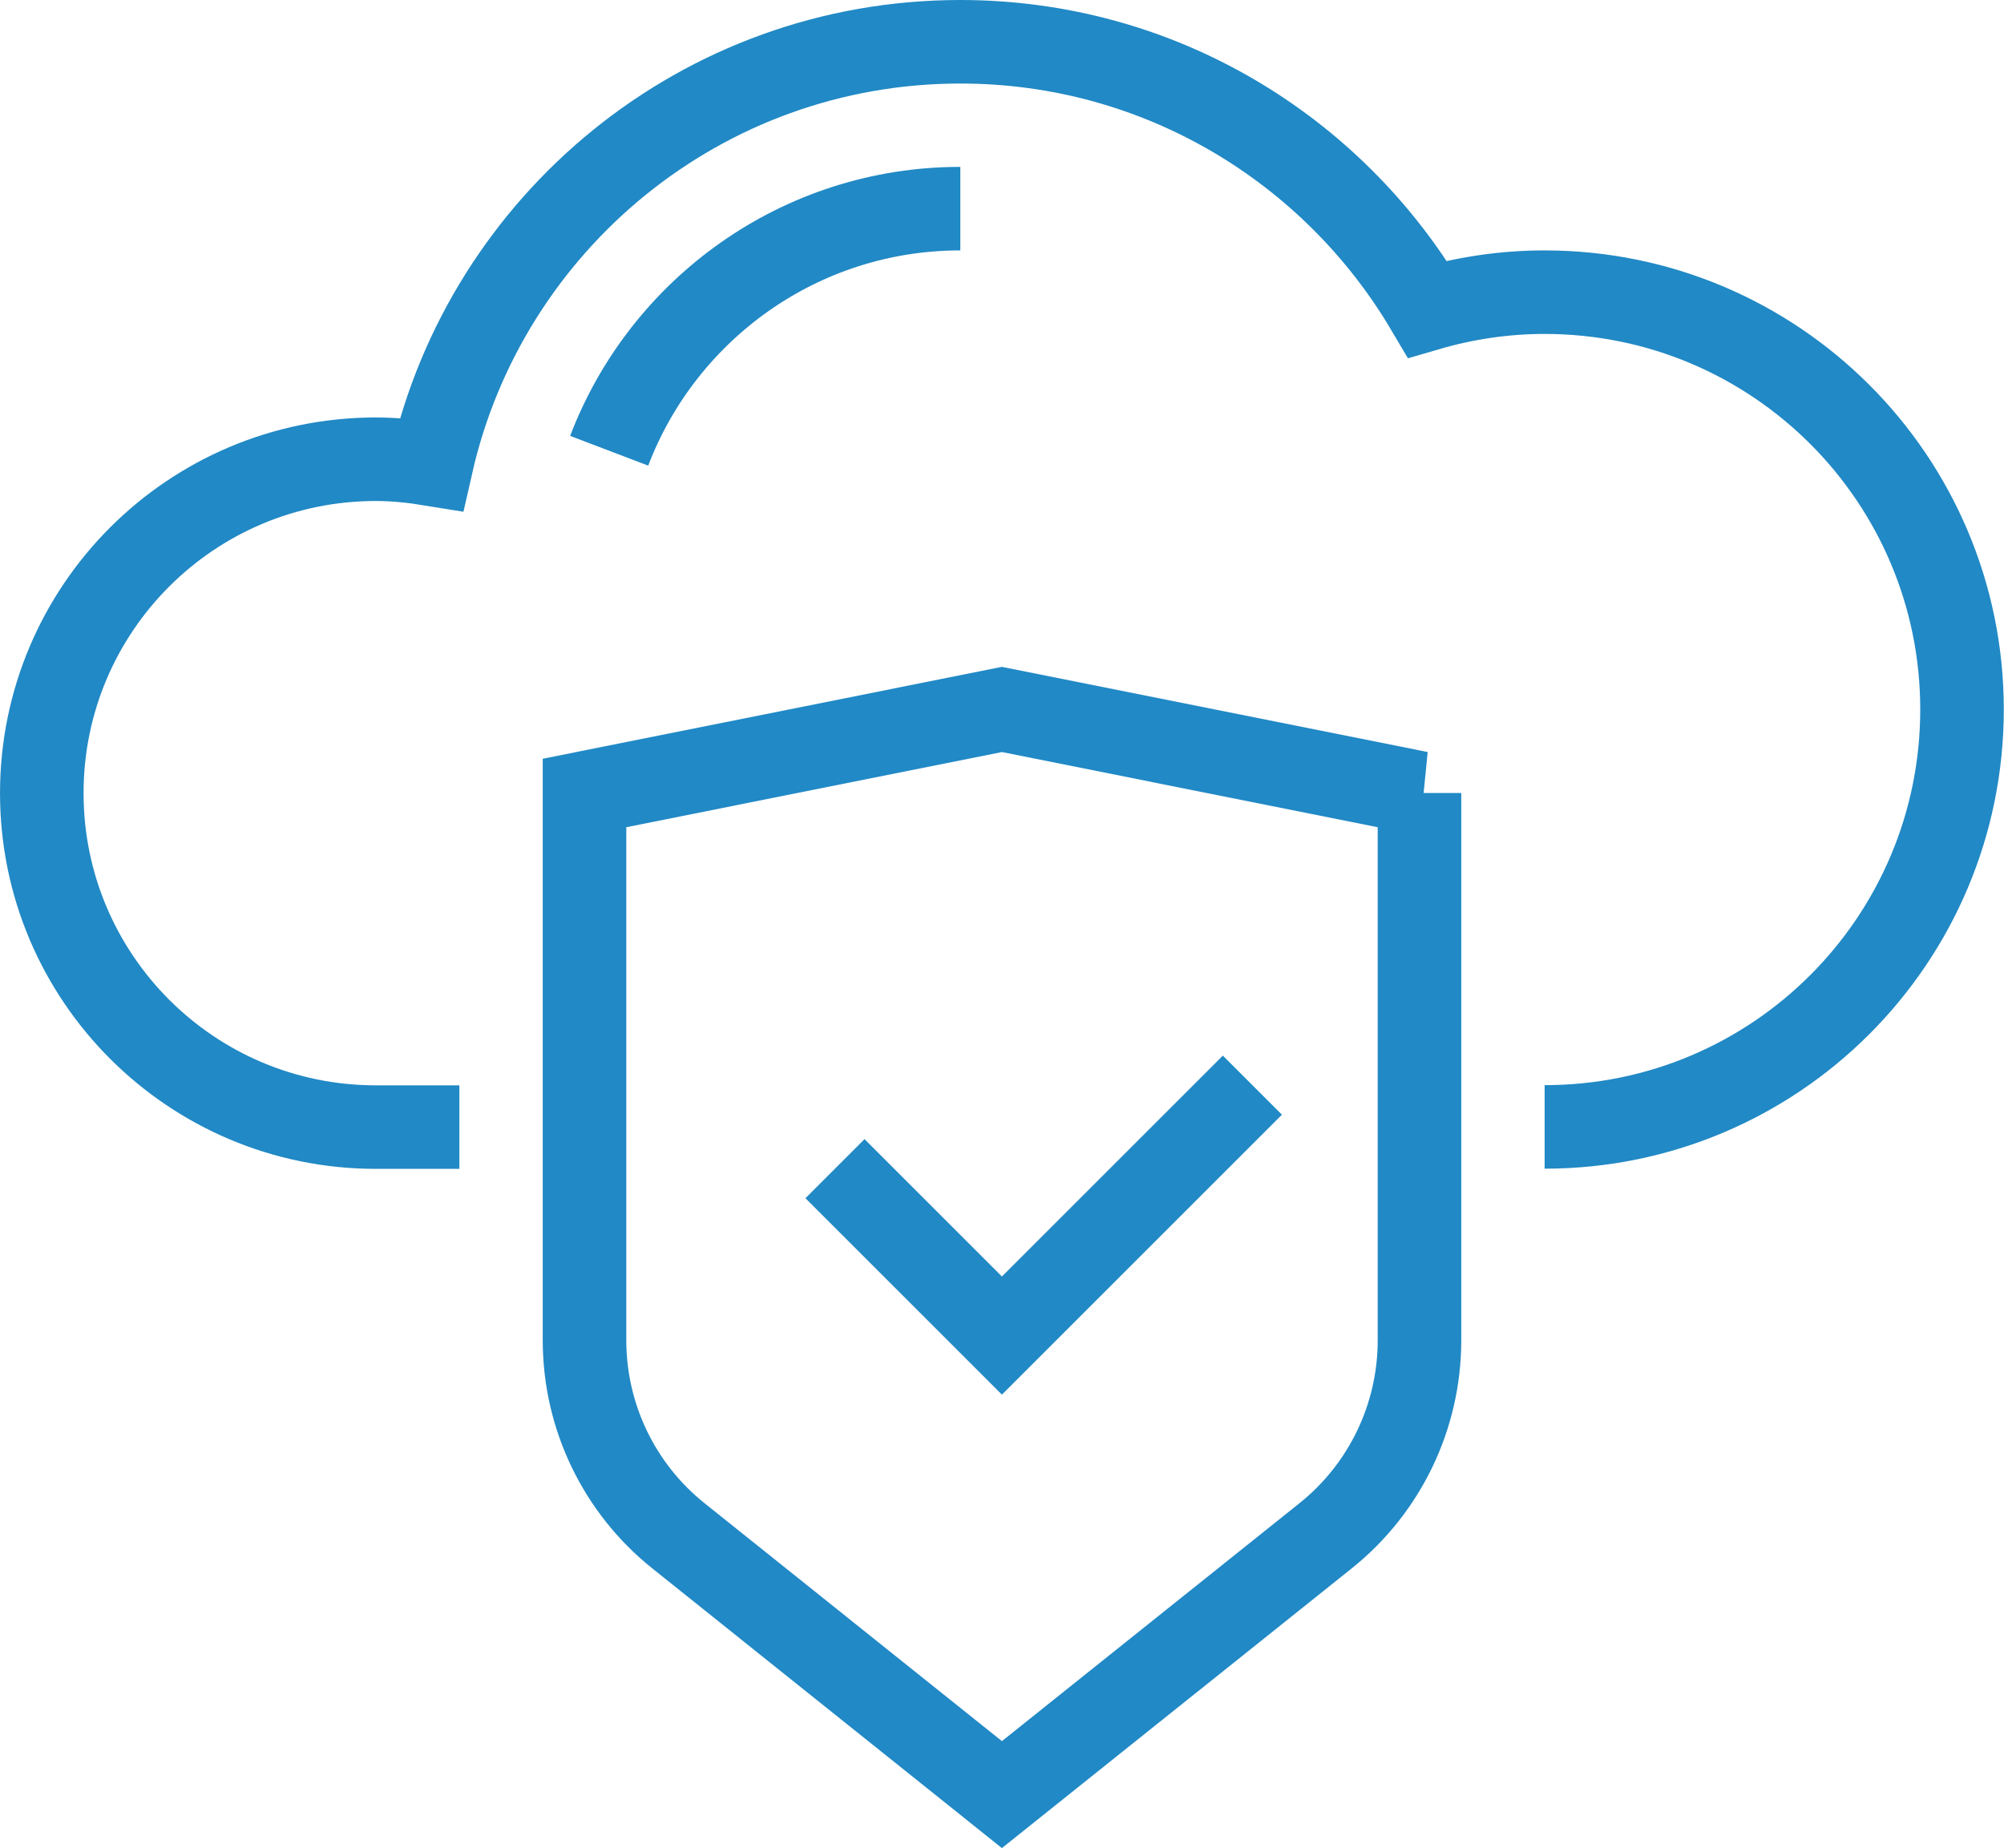
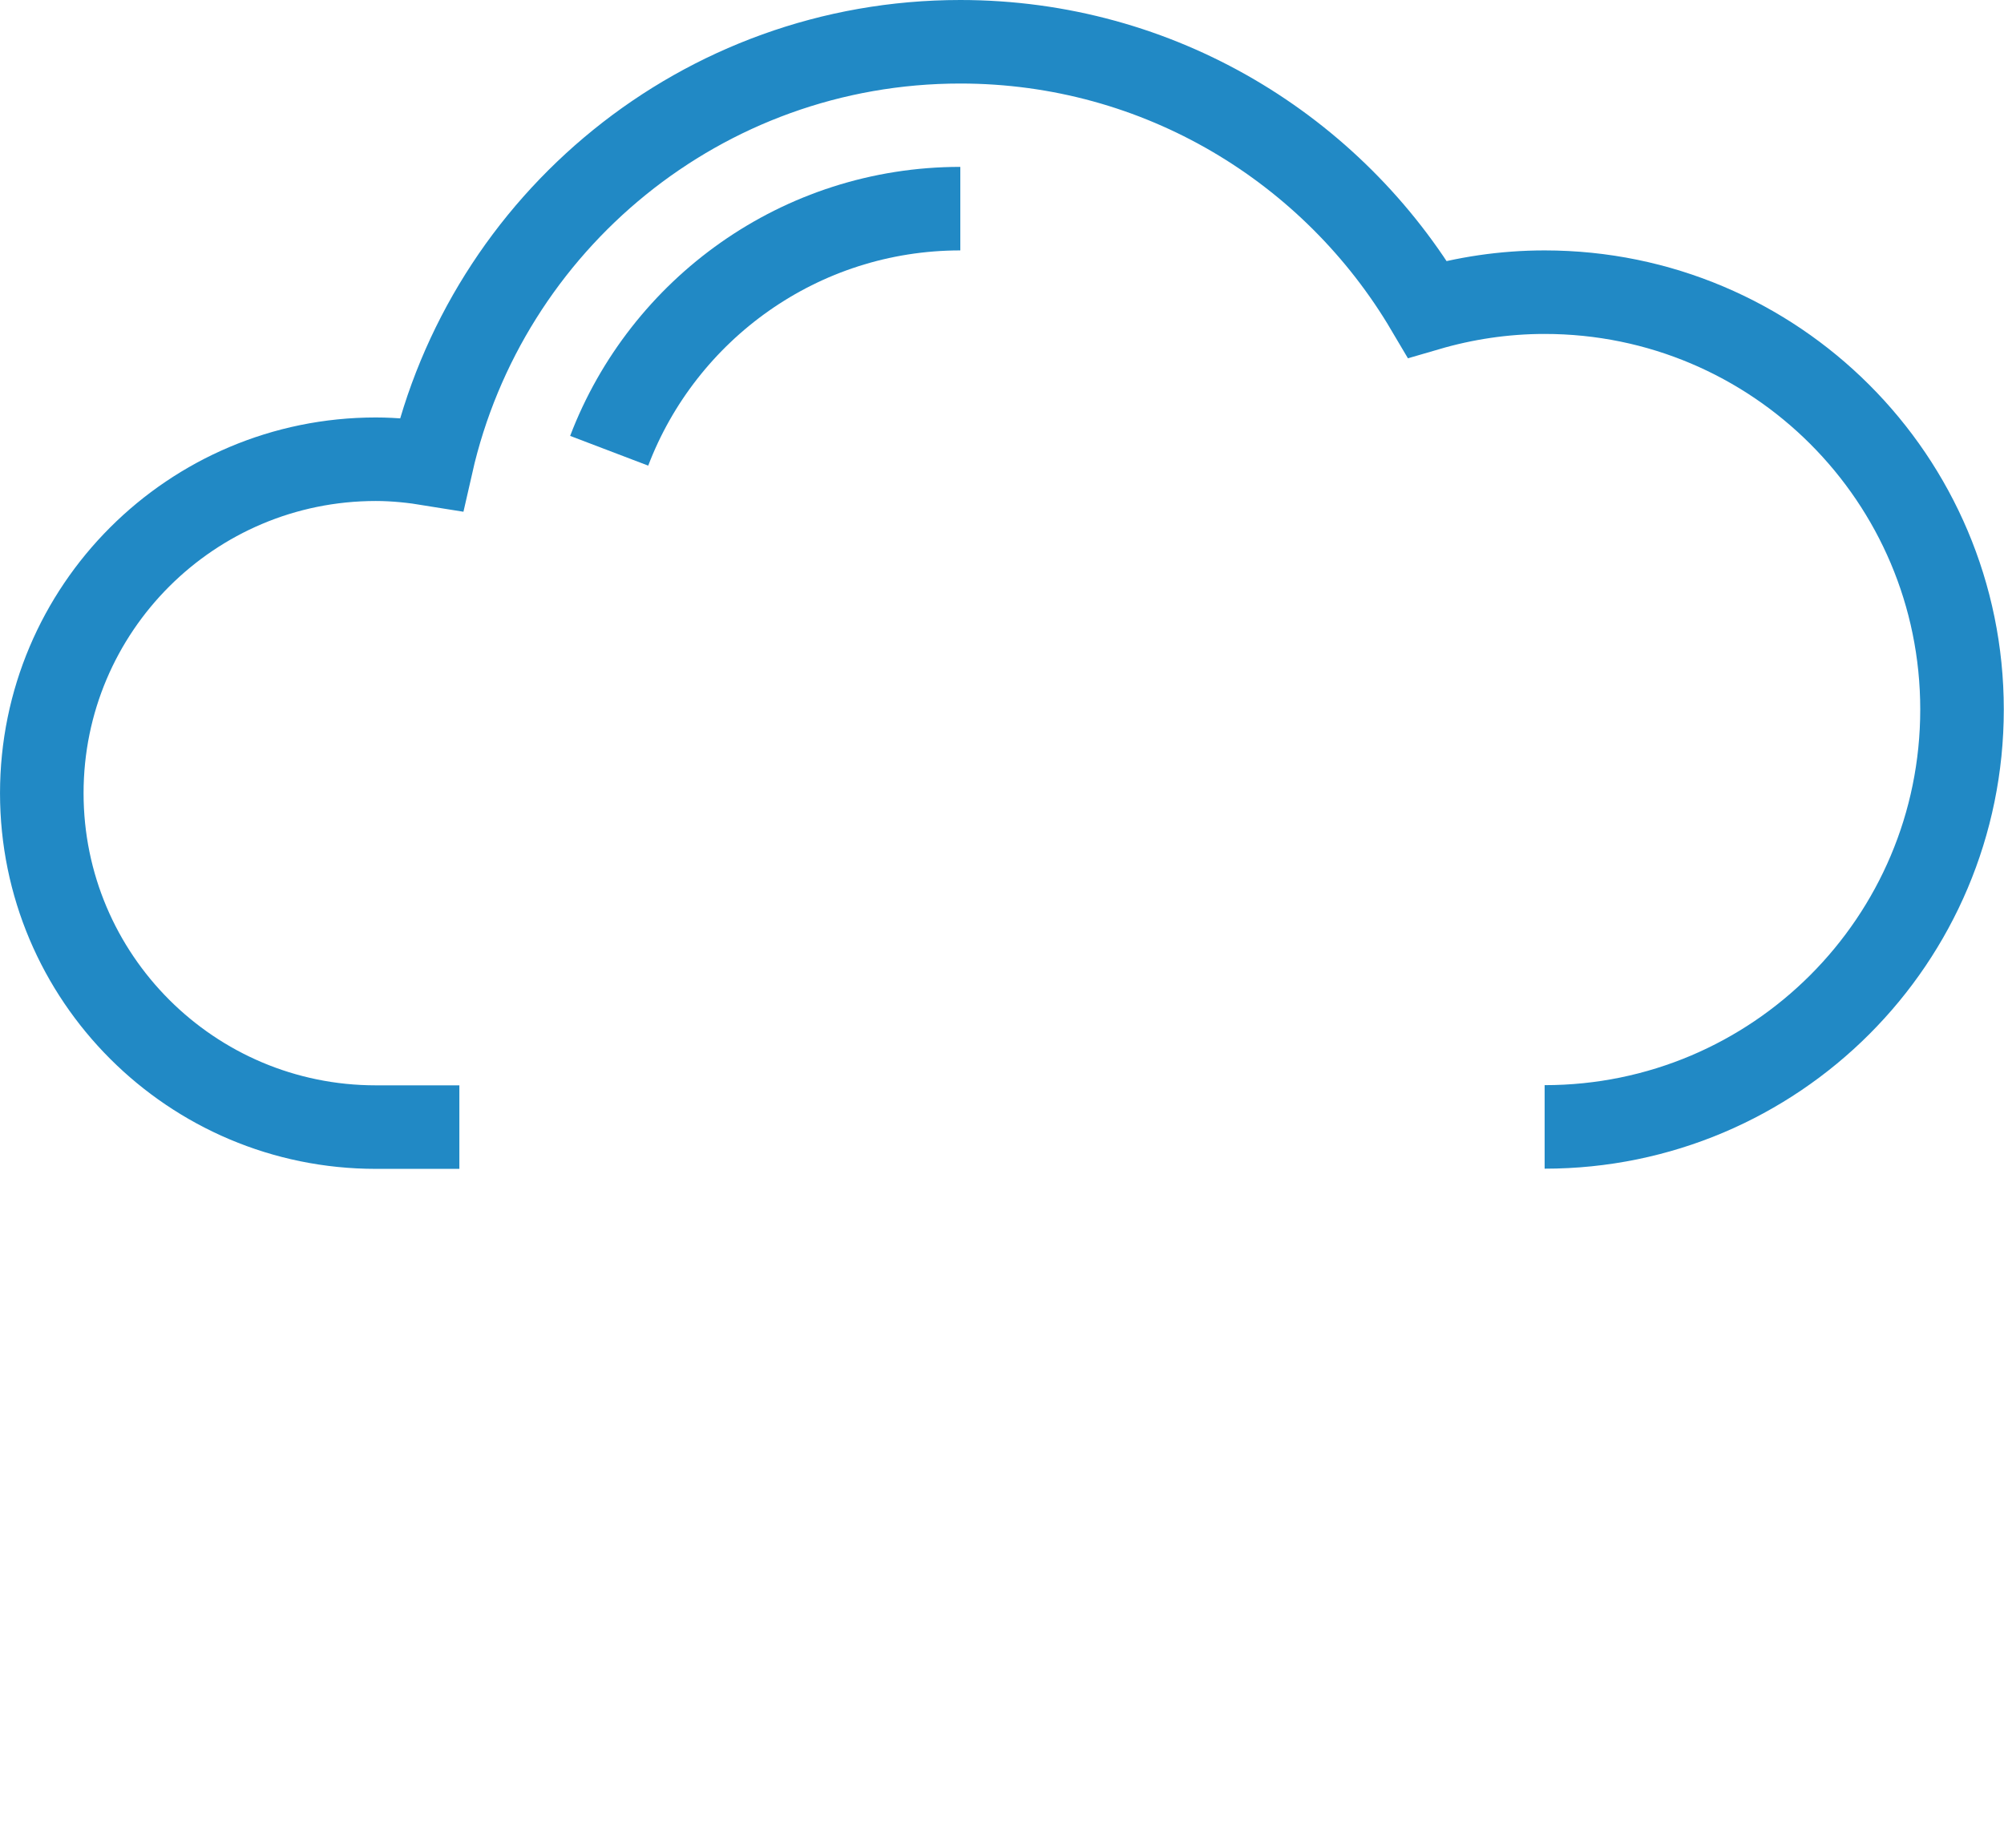
<svg xmlns="http://www.w3.org/2000/svg" xml:space="preserve" width="8.384mm" height="7.734mm" version="1.1" style="shape-rendering:geometricPrecision; text-rendering:geometricPrecision; image-rendering:optimizeQuality; fill-rule:evenodd; clip-rule:evenodd" viewBox="0 0 108.89 100.45">
  <defs>
    <style type="text/css">
   
    .str0 {stroke:#2189C5;stroke-width:4.54;stroke-miterlimit:10}
    .fil0 {fill:none}
   
  </style>
  </defs>
  <g id="Layer_x0020_1">
    <g id="_2179874004848">
-       <path class="fil0 str0" d="M77.13 43.1l0 29.75c0,4.14 -1.88,8.05 -5.11,10.63l-17.58 14.06 -17.57 -14.06c-3.23,-2.58 -5.11,-6.49 -5.11,-10.63l0 -29.75 22.68 -4.54 22.69 4.54z" />
-       <polyline class="fil0 str0" points="68.05,58.98 54.44,72.59 45.37,63.52 " />
      <path class="fil0 str0" d="M83.93 61.25c12.53,0 22.68,-10.16 22.68,-22.69 0,-12.53 -10.16,-22.68 -22.68,-22.68 -2.22,0 -4.35,0.33 -6.37,0.92 -5.13,-8.69 -14.56,-14.53 -25.38,-14.53 -14.04,0 -25.76,9.82 -28.74,22.96 -0.98,-0.16 -1.99,-0.27 -3.02,-0.27 -10.02,0 -18.15,8.12 -18.15,18.15 0,10.02 8.13,18.15 18.15,18.15l4.54 0" />
      <path class="fil0 str0" d="M33.1 24.5c2.93,-7.69 10.37,-13.16 19.08,-13.16" />
    </g>
  </g>
</svg>